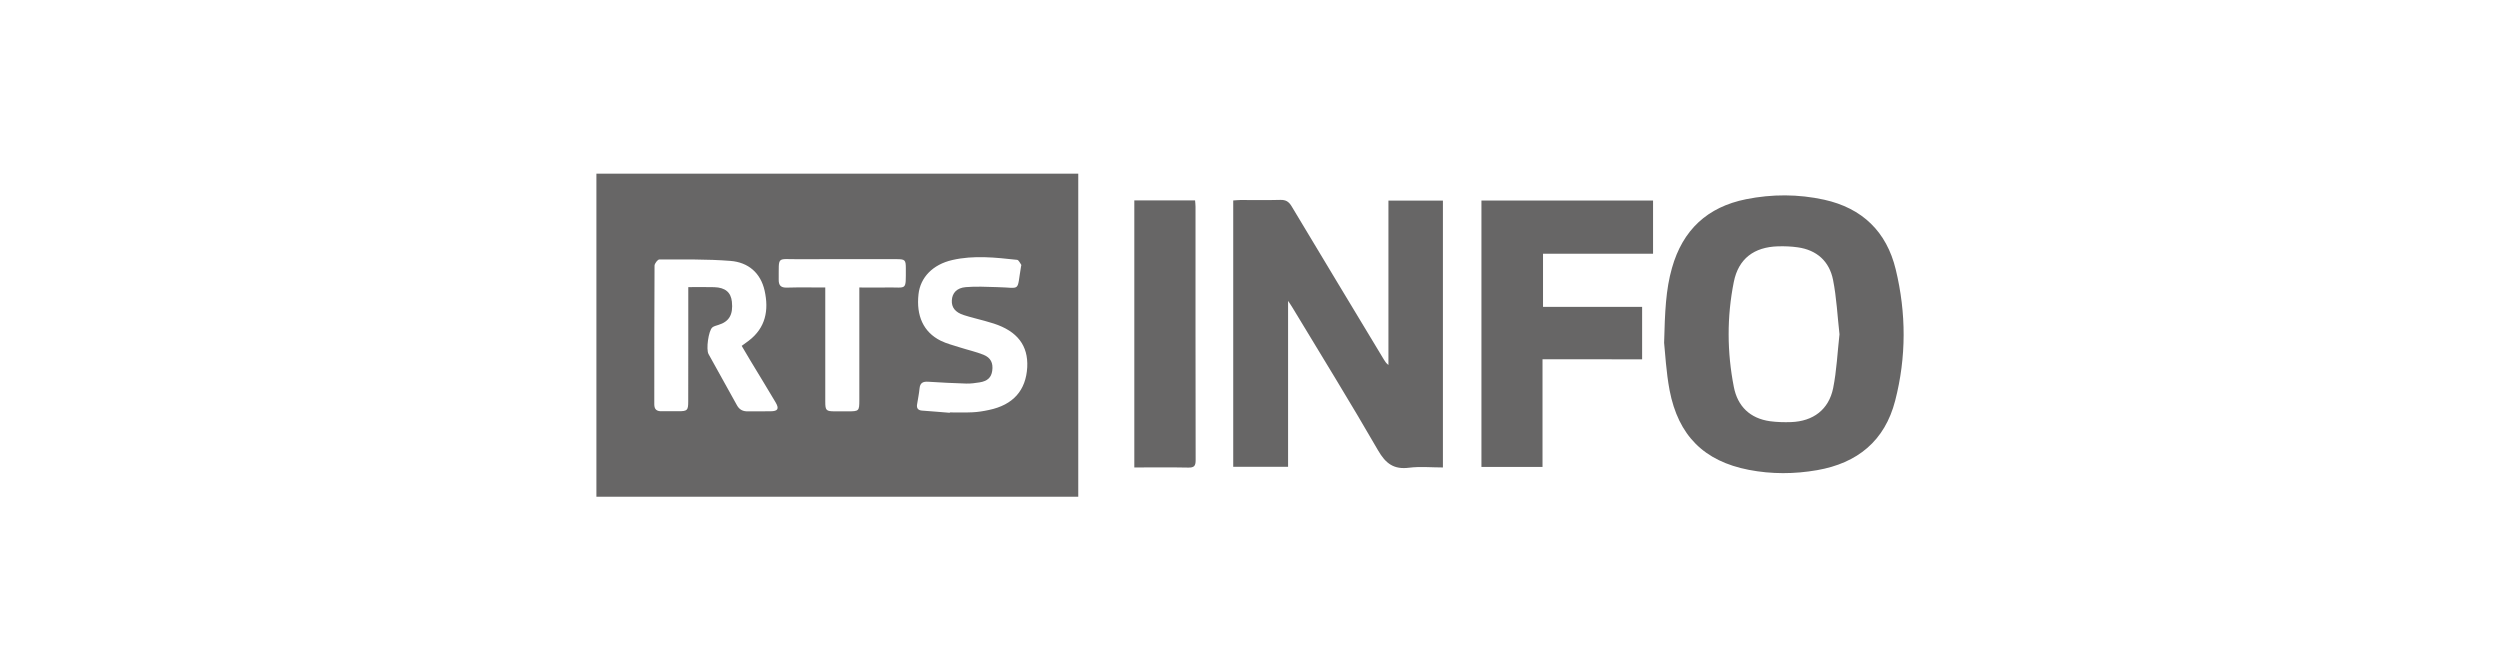
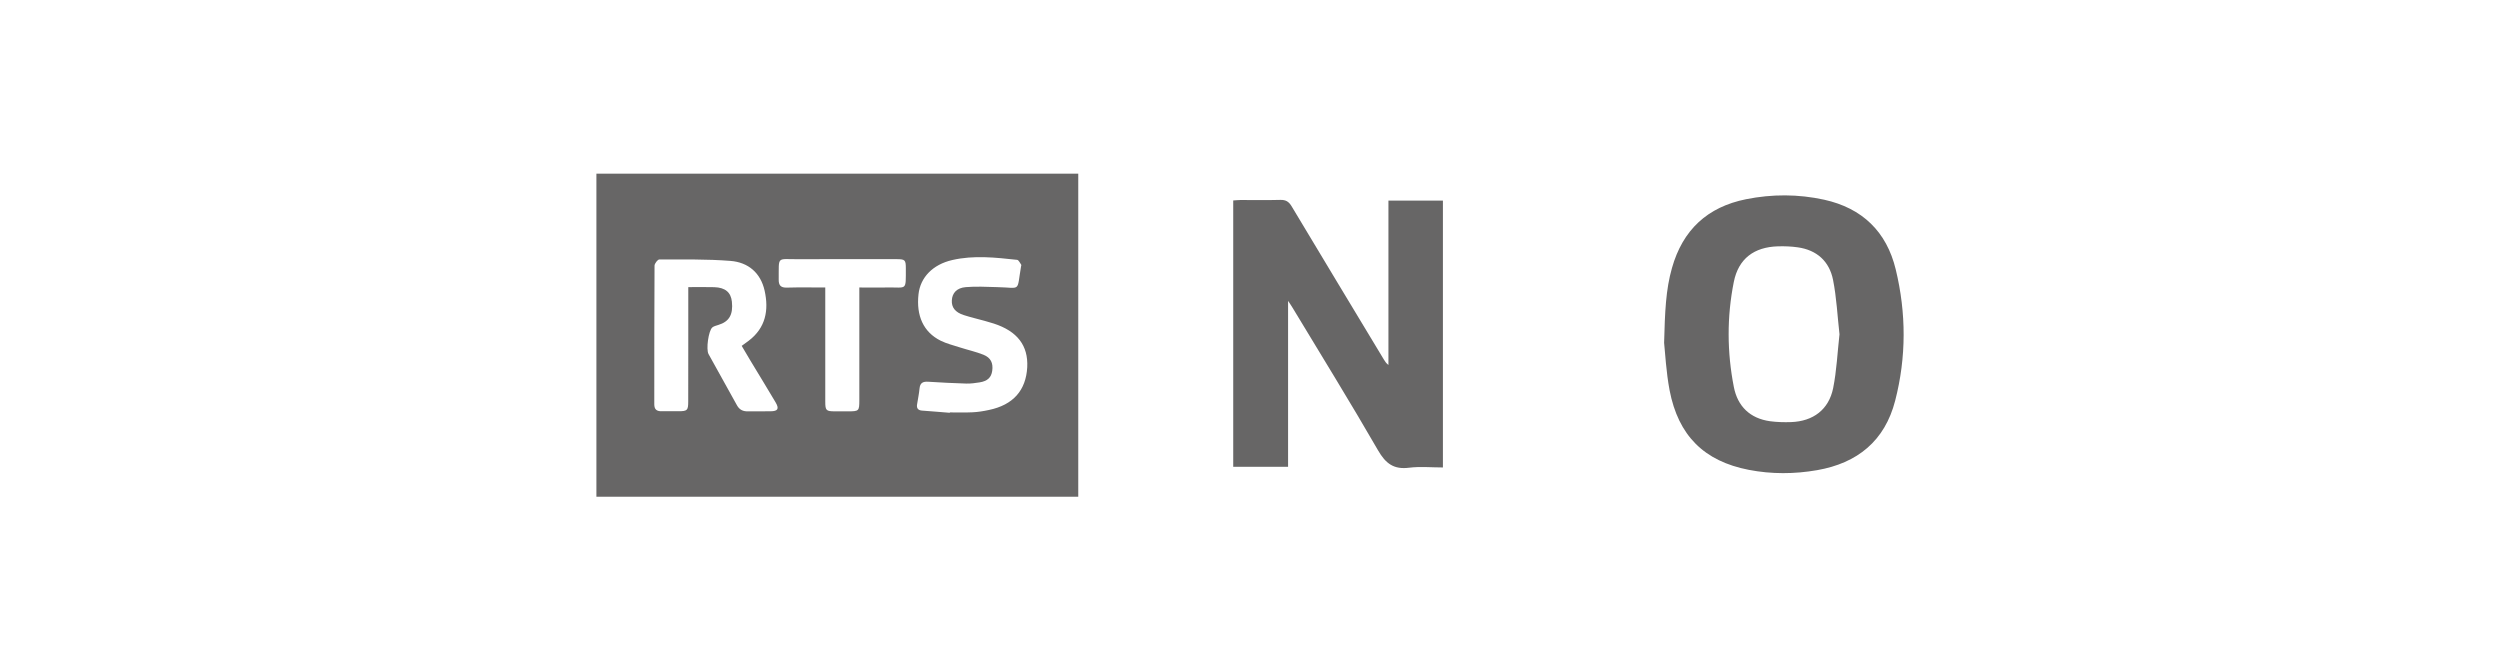
<svg xmlns="http://www.w3.org/2000/svg" version="1.1" id="Calque_1" x="0px" y="0px" viewBox="0 0 397.84 106.69" style="enable-background:new 0 0 397.84 106.69;" xml:space="preserve">
  <style type="text/css">
	.st0{fill:#676666;}
</style>
  <g>
    <path class="st0" d="M94.91,27.64v51.41h76.68V27.64H94.91z M122.62,65.45c-1.2,0.02-2.41-0.01-3.61,0.01   c-0.78,0.02-1.35-0.27-1.73-0.96c-1.5-2.72-3.03-5.43-4.53-8.16c-0.41-0.75-0.01-3.69,0.6-4.23c0.25-0.21,0.63-0.29,0.96-0.4   c1.72-0.52,2.38-1.63,2.16-3.71c-0.16-1.47-1.04-2.24-2.79-2.3c-1.34-0.04-2.67-0.01-4.15-0.01v8.32c0,3.28,0,6.57-0.01,9.86   c0,1.44-0.13,1.57-1.57,1.57c-0.88,0-1.77-0.02-2.65,0c-0.78,0.02-1.18-0.27-1.18-1.11c0.01-7.35-0.01-14.71,0.04-22.06   c0.01-0.34,0.5-0.98,0.76-0.98c3.78,0.01,7.57-0.07,11.33,0.23c2.8,0.22,4.79,1.88,5.43,4.74c0.69,3.11,0.17,5.91-2.54,7.97   c-0.34,0.26-0.68,0.5-1.11,0.81c0.47,0.8,0.93,1.57,1.39,2.35c1.34,2.21,2.68,4.41,4,6.63C124.03,65.05,123.8,65.44,122.62,65.45z    M141.17,45.75c-1.41,0.03-2.82,0-4.42,0v17.94c0,1.72-0.06,1.77-1.81,1.77h-2.12c-1.35-0.01-1.49-0.14-1.49-1.55V45.75   c-2.16,0-4.14-0.04-6.11,0.02c-0.99,0.03-1.32-0.38-1.3-1.31c0.04-3.78-0.37-3.19,3.1-3.21c5.2-0.03,10.4-0.01,15.6-0.01   c1.42,0,1.53,0.11,1.53,1.49C144.14,46.37,144.37,45.69,141.17,45.75z M157.38,65.24c-0.87,0.19-1.74,0.33-2.62,0.37   c-1.2,0.06-2.41,0.02-3.61,0.02v0.06c-1.48-0.11-2.95-0.25-4.43-0.35c-0.64-0.05-0.88-0.39-0.78-0.99   c0.13-0.84,0.31-1.67,0.39-2.51c0.08-0.94,0.57-1.15,1.42-1.09c2.01,0.13,4.02,0.23,6.03,0.29c0.71,0.02,1.42-0.08,2.11-0.19   c1.26-0.2,1.86-0.78,2.01-1.84c0.17-1.22-0.21-2.08-1.4-2.56c-1.2-0.48-2.49-0.76-3.73-1.16c-1.03-0.34-2.11-0.59-3.09-1.08   c-2.72-1.36-3.9-3.96-3.51-7.41c0.3-2.66,2.27-4.71,5.37-5.42c3.43-0.79,6.89-0.4,10.33-0.03c0.24,0.03,0.44,0.5,0.64,0.77   c0.04,0.07-0.01,0.21-0.03,0.31c-0.71,4.14,0.08,3.34-3.81,3.26c-1.65-0.04-3.33-0.14-4.97,0c-1.46,0.12-2.17,0.95-2.23,2.11   c-0.06,1.11,0.53,1.9,1.9,2.34c1.11,0.36,2.25,0.62,3.36,0.93c0.48,0.13,0.96,0.27,1.42,0.42c3.75,1.22,5.49,3.51,5.32,6.94   C163.27,62.14,161.22,64.44,157.38,65.24z" />
    <path class="st0" d="M196.25,74.29c0-14.13,0-28.2,0-42.39c0.39-0.02,0.76-0.07,1.13-0.07c2.12-0.01,4.25,0.04,6.37-0.02   c0.84-0.02,1.32,0.25,1.77,0.98c4.88,8.15,9.8,16.29,14.7,24.42c0.18,0.3,0.36,0.59,0.73,0.87c0-8.69,0-17.38,0-26.16   c2.95,0,5.76,0,8.67,0c0,14.09,0,28.21,0,42.47c-1.81,0-3.62-0.18-5.38,0.04c-2.43,0.31-3.72-0.65-4.94-2.76   c-4.41-7.65-9.06-15.16-13.62-22.72c-0.17-0.29-0.37-0.57-0.7-1.07c0,8.94,0,17.62,0,26.4C202.05,74.29,199.21,74.29,196.25,74.29z   " />
    <path class="st0" d="M264.82,54.55c0.13-4.94,0.27-8.47,1.25-11.9c1.71-6.05,5.62-9.71,11.8-10.95c4.15-0.83,8.3-0.82,12.42,0.08   c6.07,1.34,9.94,5.09,11.39,11.1c1.68,6.94,1.7,13.95-0.09,20.88c-1.65,6.41-6.01,9.94-12.42,11.06   c-3.62,0.63-7.26,0.65-10.87-0.05c-7.12-1.38-11.22-5.44-12.61-12.67C265.14,59.17,264.99,56.15,264.82,54.55z M292.73,53.2   c-0.33-2.89-0.46-5.83-1.03-8.68c-0.59-2.93-2.57-4.73-5.6-5.16c-1.04-0.15-2.11-0.19-3.16-0.16c-3.79,0.11-6.29,1.95-7.03,5.67   c-1.11,5.55-1.08,11.18,0.01,16.73c0.6,3.06,2.57,4.98,5.74,5.43c1.11,0.15,2.25,0.18,3.38,0.14c3.5-0.13,5.98-1.98,6.68-5.4   C292.28,58.98,292.4,56.11,292.73,53.2z" />
-     <path class="st0" d="M245.47,57.17c0,5.83,0,11.44,0,17.14c-3.27,0-6.46,0-9.72,0c0-14.13,0-28.23,0-42.4c9.09,0,18.16,0,27.31,0   c0,2.79,0,5.56,0,8.47c-5.81,0-11.62,0-17.51,0c0,2.87,0,5.6,0,8.45c5.25,0,10.47,0,15.77,0c0,2.81,0,5.51,0,8.35   C256.11,57.17,250.87,57.17,245.47,57.17z" />
-     <path class="st0" d="M180.51,74.39c0-14.25,0-28.34,0-42.5c3.22,0,6.39,0,9.67,0c0.03,0.36,0.07,0.7,0.07,1.03   c0,13.43-0.01,26.87,0.02,40.3c0,0.92-0.23,1.21-1.18,1.19C186.28,74.35,183.45,74.39,180.51,74.39z" />
  </g>
</svg>